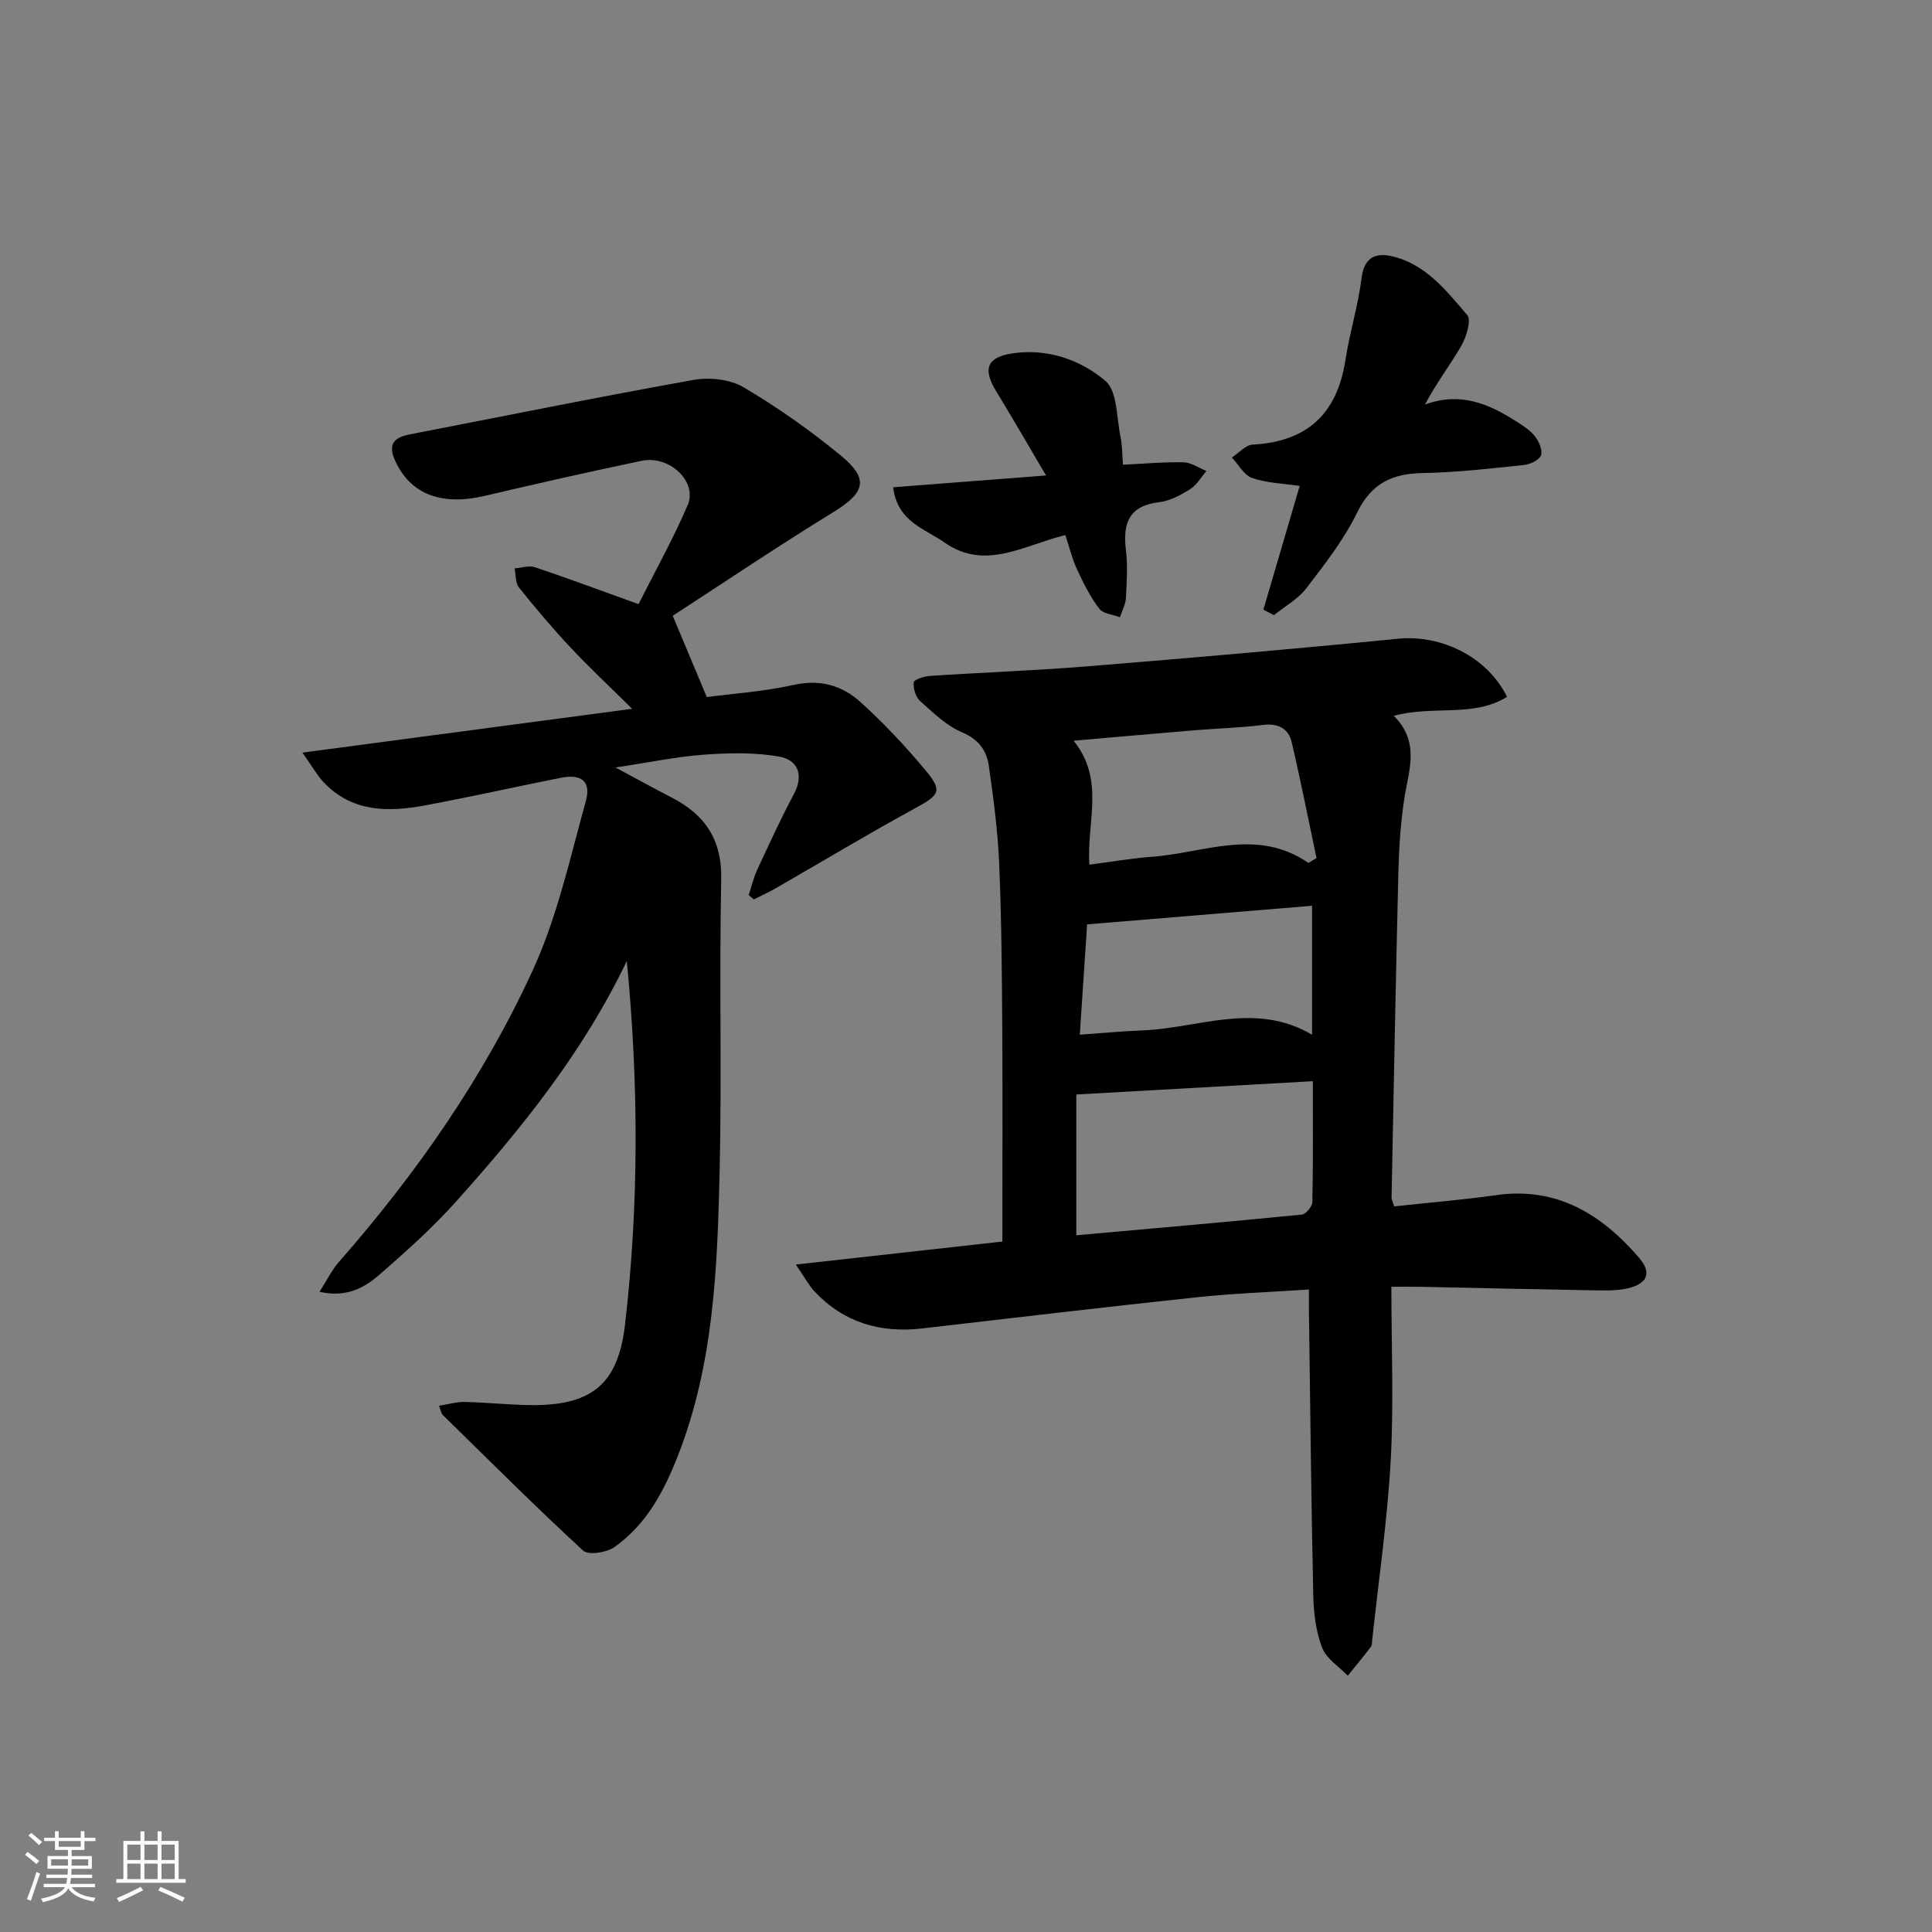
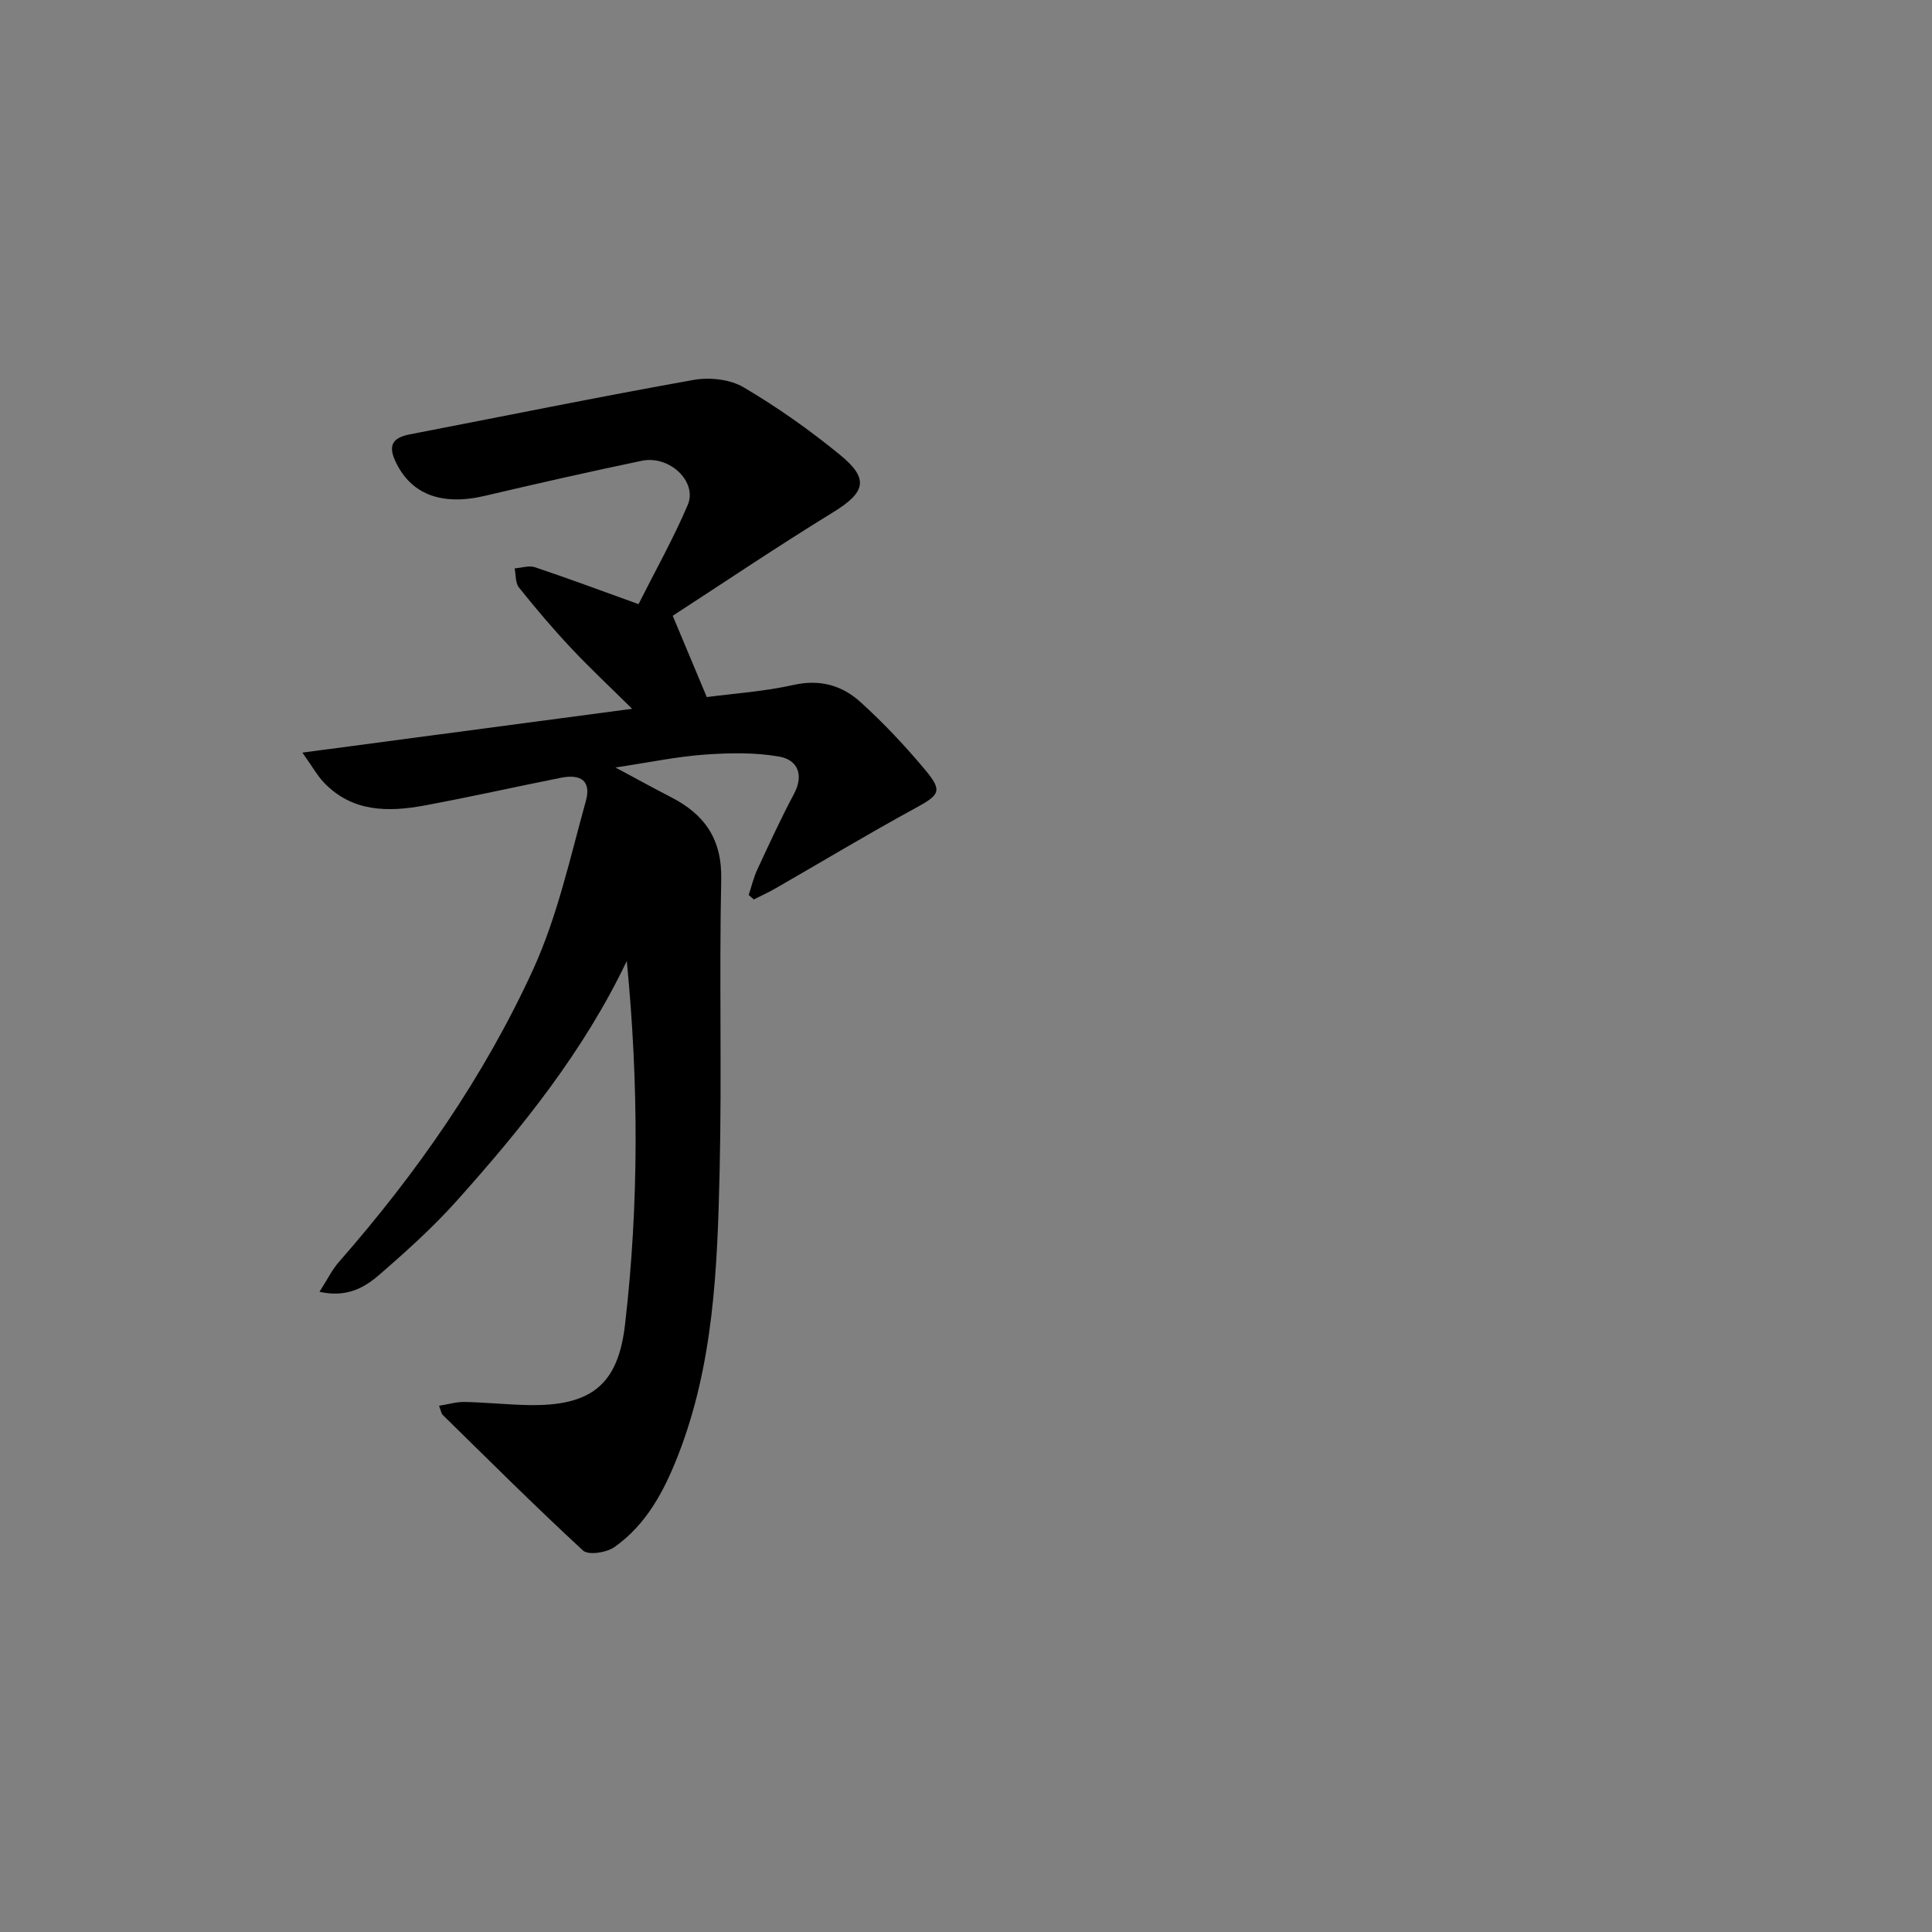
<svg xmlns="http://www.w3.org/2000/svg" enable-background="new 0 0 400 400" viewBox="0 0 400 400">
  <rect x="0" y="0" width="400" height="400" fill="#808080" stroke="none" />
-   <path d="m5.17 384 .55-.58c.85.61 1.65 1.24 2.4 1.87l-.59.64c-.83-.73-1.62-1.38-2.36-1.93m1.22 9.53-.82-.34c.71-1.76 1.37-3.64 1.98-5.63.24.13.5.25.76.36-.6 1.67-1.24 3.54-1.92 5.61m-.5-13.5.57-.54c.56.44 1.31 1.06 2.26 1.87l-.65.64c-.67-.66-1.4-1.32-2.18-1.97m3.25.46h2.24v-1.36h.77v1.36h4.57v-1.36h.76v1.36h2.28v.69h-2.28v1.84h-2.64v1.26h4.18v2.64h-4.21c0 .45-.02.86-.05 1.21h4.32v.69h-4.38c-.04.34-.1.75-.19 1.22h5.15v.69h-4.82c.87 1.19 2.51 1.92 4.93 2.19-.17.31-.3.57-.37.76-2.77-.49-4.52-1.41-5.26-2.76-.56 1.26-2.3 2.23-5.24 2.9-.12-.24-.26-.48-.43-.72 2.73-.55 4.38-1.34 4.96-2.38h-4.38v-.69h4.65c.1-.38.17-.79.21-1.22h-4.32v-.69h4.4c.03-.34.05-.75.05-1.21h-4.2v-2.64h4.23v-1.26h-2.69v-1.84h-2.24zm1.46 4.46v1.29h3.45c.01-.4.02-.57.01-.53v-.32-.45h-3.46zm1.55-2.59h4.57v-1.19h-4.57zm6.11 2.59h-3.42v.77c-.01.19-.01.37-.02.53h3.44z" fill="#fafbfc" />
-   <path d="m32.63 379.16h.82v1.98h3.54v7.89h1.46v.78h-14.37v-.78h1.46v-7.89h3.54v-1.98h.82v1.98h2.73zm-3.49 11.48.5.73c-1.61.82-3.28 1.63-5 2.42-.13-.27-.28-.55-.44-.82 1.75-.73 3.4-1.5 4.94-2.33m-2.78-5.55h2.73v-3.18h-2.73zm0 3.95h2.73v-3.2h-2.73zm3.54-3.95h2.73v-3.18h-2.73zm0 3.95h2.73v-3.2h-2.73zm7.89 4.68c-1.84-.92-3.51-1.7-5.02-2.32l.45-.73c1.89.8 3.57 1.55 5.04 2.23zm-1.62-11.81h-2.73v3.18h2.73zm-2.73 7.13h2.73v-3.2h-2.73z" fill="#fafbfc" />
  <g fill="#000001">
-     <path d="m288.64 249.77c7.27-.79 14.22-1.35 21.11-2.33 12.6-1.79 21.84 3.98 29.58 12.94 2.71 3.14 1.79 5.4-2.35 6.36-2.39.55-4.96.44-7.45.4-11.82-.2-23.63-.48-35.44-.72-1.79-.04-3.58-.01-6.02-.01 0 12.41.51 24.22-.14 35.97-.69 12.41-2.5 24.76-3.83 37.14-.05.49-.01 1.1-.28 1.45-1.55 2.02-3.18 3.99-4.78 5.97-1.83-1.91-4.42-3.51-5.3-5.79-1.28-3.32-1.76-7.11-1.84-10.71-.43-19.64-.63-39.29-.9-58.93-.02-1.3 0-2.59 0-4.53-8.03.54-15.63.79-23.16 1.6-18.99 2.02-37.96 4.27-56.93 6.46-8.64 1-16.17-1.21-22.23-7.61-1.19-1.26-2.02-2.87-3.91-5.62 15.04-1.67 28.91-3.22 42.76-4.76 0-15.03.07-29.66-.02-44.29-.08-11.32-.16-22.64-.64-33.94-.29-6.77-1.18-13.53-2.14-20.25-.45-3.17-2.1-5.5-5.55-6.95-3.24-1.37-5.99-4.08-8.69-6.49-.92-.83-1.44-2.6-1.31-3.86.06-.57 2.13-1.25 3.33-1.33 10.95-.72 21.93-1.11 32.86-2 21.37-1.74 42.74-3.58 64.07-5.7 8.91-.88 18.46 3.69 22.58 12.04-7 4.32-15.21 1.7-23.46 3.92 5.6 5.54 3.01 11.5 2.14 17.45-.72 4.91-1.06 9.91-1.18 14.88-.55 22.47-.97 44.94-1.41 67.41 0 .45.26.92.53 1.83zm-65.8-23.17v29.15c15.69-1.4 31.19-2.75 46.68-4.28.84-.08 2.17-1.68 2.19-2.59.17-8.11.1-16.22.1-25.03-16.49.92-32.33 1.81-48.97 2.75zm48.05-47.94c.56-.33 1.12-.67 1.68-1-1.69-7.99-3.27-16.01-5.13-23.96-.69-2.96-2.88-4-6.05-3.6-4.59.58-9.25.7-13.87 1.08-8.16.68-16.31 1.4-25.24 2.18 6.55 8.09 2.68 16.76 3.26 25.66 4.52-.58 8.71-1.32 12.92-1.63 10.84-.79 21.78-6.08 32.43 1.27zm.76 8.87c-15.6 1.29-30.89 2.55-46.57 3.85-.5 7.48-.98 14.83-1.52 22.84 4.63-.32 8.73-.73 12.84-.88 11.7-.43 23.45-6.06 35.25.89 0-9.17 0-17.72 0-26.7z" />
    <path d="m129.77 198.96c-8.89 18.64-21.59 34.44-35.14 49.58-4.97 5.56-10.57 10.6-16.21 15.48-3.04 2.63-6.74 4.68-12.27 3.43 1.61-2.51 2.59-4.55 4.02-6.18 16.11-18.36 30.01-38.31 40.17-60.47 5.05-11.02 7.69-23.2 10.96-34.98 1.13-4.07-.96-5.63-5.18-4.79-9.42 1.88-18.8 3.99-28.24 5.74-7.58 1.4-15.03 1.38-20.89-4.83-1.31-1.39-2.26-3.12-4.38-6.12 23.29-3.09 45.31-6.02 68.27-9.07-4.6-4.55-8.79-8.46-12.71-12.64-3.75-4-7.3-8.19-10.73-12.48-.76-.95-.62-2.61-.89-3.95 1.41-.1 2.97-.66 4.21-.24 6.9 2.31 13.71 4.86 21.44 7.64 3.48-6.92 7.22-13.57 10.19-20.54 2.05-4.82-3.79-10.34-9.52-9.14-10.86 2.27-21.69 4.72-32.49 7.26-9.04 2.12-15.39-.34-18.56-7.25-1.59-3.48-.22-4.85 3.08-5.49 19.56-3.78 39.08-7.76 58.69-11.26 3.3-.59 7.54-.14 10.35 1.52 7 4.12 13.71 8.86 20 14.01 6.11 5 5.21 7.78-1.5 11.9-11.43 7.01-22.54 14.51-33.16 21.4 2.59 6.2 4.65 11.11 7.05 16.83 5.35-.71 11.79-1.13 18.01-2.52 5.46-1.22 10.04.13 13.82 3.56 4.78 4.33 9.25 9.08 13.39 14.04 3.68 4.4 2.99 5.18-2.1 7.95-9.73 5.31-19.23 11.03-28.84 16.55-1.47.85-3.02 1.55-4.54 2.32-.35-.31-.71-.61-1.06-.92.58-1.75 1-3.58 1.77-5.24 2.45-5.28 4.88-10.57 7.61-15.7 2.12-3.98.69-7.04-2.99-7.7-5.07-.91-10.42-.79-15.6-.42-5.74.42-11.43 1.62-18.38 2.66 4.45 2.38 7.93 4.31 11.46 6.12 6.98 3.56 10.62 8.7 10.44 17.05-.43 20.15.14 40.32-.33 60.47-.46 19.92-1.21 39.88-8.63 58.84-2.9 7.4-6.56 14.29-13.17 18.94-1.61 1.14-5.38 1.71-6.47.71-9.9-9.13-19.44-18.65-29.06-28.09-.31-.31-.37-.88-.76-1.89 1.9-.3 3.6-.82 5.29-.79 4.32.09 8.63.54 12.95.64 13.34.32 18.83-4.24 20.27-16.7 2.89-24.93 2.82-50 .36-75.24z" />
-     <path d="m261.57 126.22c2.5-8.52 5-17.04 7.52-25.61-3.48-.52-6.84-.6-9.85-1.65-1.69-.58-2.81-2.78-4.19-4.24 1.43-.93 2.83-2.59 4.3-2.67 11.3-.59 17.5-6.41 19.21-17.52.88-5.69 2.62-11.26 3.34-16.97.52-4.11 2.71-5.27 6.06-4.55 7.11 1.52 11.43 7.11 15.81 12.21.89 1.04-.14 4.47-1.18 6.29-2.27 3.97-5.11 7.62-7.57 12.25 7.3-2.7 13.23-.16 18.91 3.49 1.39.89 2.88 1.81 3.86 3.08.83 1.07 1.63 2.88 1.26 3.94-.35.98-2.23 1.86-3.52 2-6.92.72-13.87 1.55-20.82 1.66-6.38.1-10.74 2.05-13.73 8.19-2.73 5.61-6.69 10.68-10.52 15.67-1.72 2.25-4.44 3.74-6.71 5.57-.73-.38-1.46-.76-2.18-1.14z" />
-     <path d="m184.91 100.88c10.43-.8 20.6-1.59 31.66-2.44-3.8-6.43-7.01-12.01-10.36-17.5-2.71-4.46-1.94-6.92 3.18-7.74 7.28-1.16 14.21 1.2 19.47 5.66 2.51 2.13 2.28 7.58 3.13 11.56.37 1.75.33 3.59.51 5.8 4.41-.21 8.49-.6 12.57-.5 1.58.04 3.13 1.16 4.7 1.79-1.1 1.28-1.98 2.9-3.35 3.76-1.94 1.22-4.17 2.43-6.38 2.69-6.24.73-7.61 4.3-6.94 9.85.4 3.28.19 6.66.01 9.98-.07 1.36-.81 2.68-1.24 4.01-1.47-.57-3.48-.72-4.29-1.79-1.86-2.45-3.28-5.28-4.58-8.09-1.02-2.2-1.59-4.62-2.43-7.14-8.54 2.06-16.56 7.49-25.07 1.51-4.07-2.87-9.67-4.23-10.59-11.41z" />
  </g>
</svg>